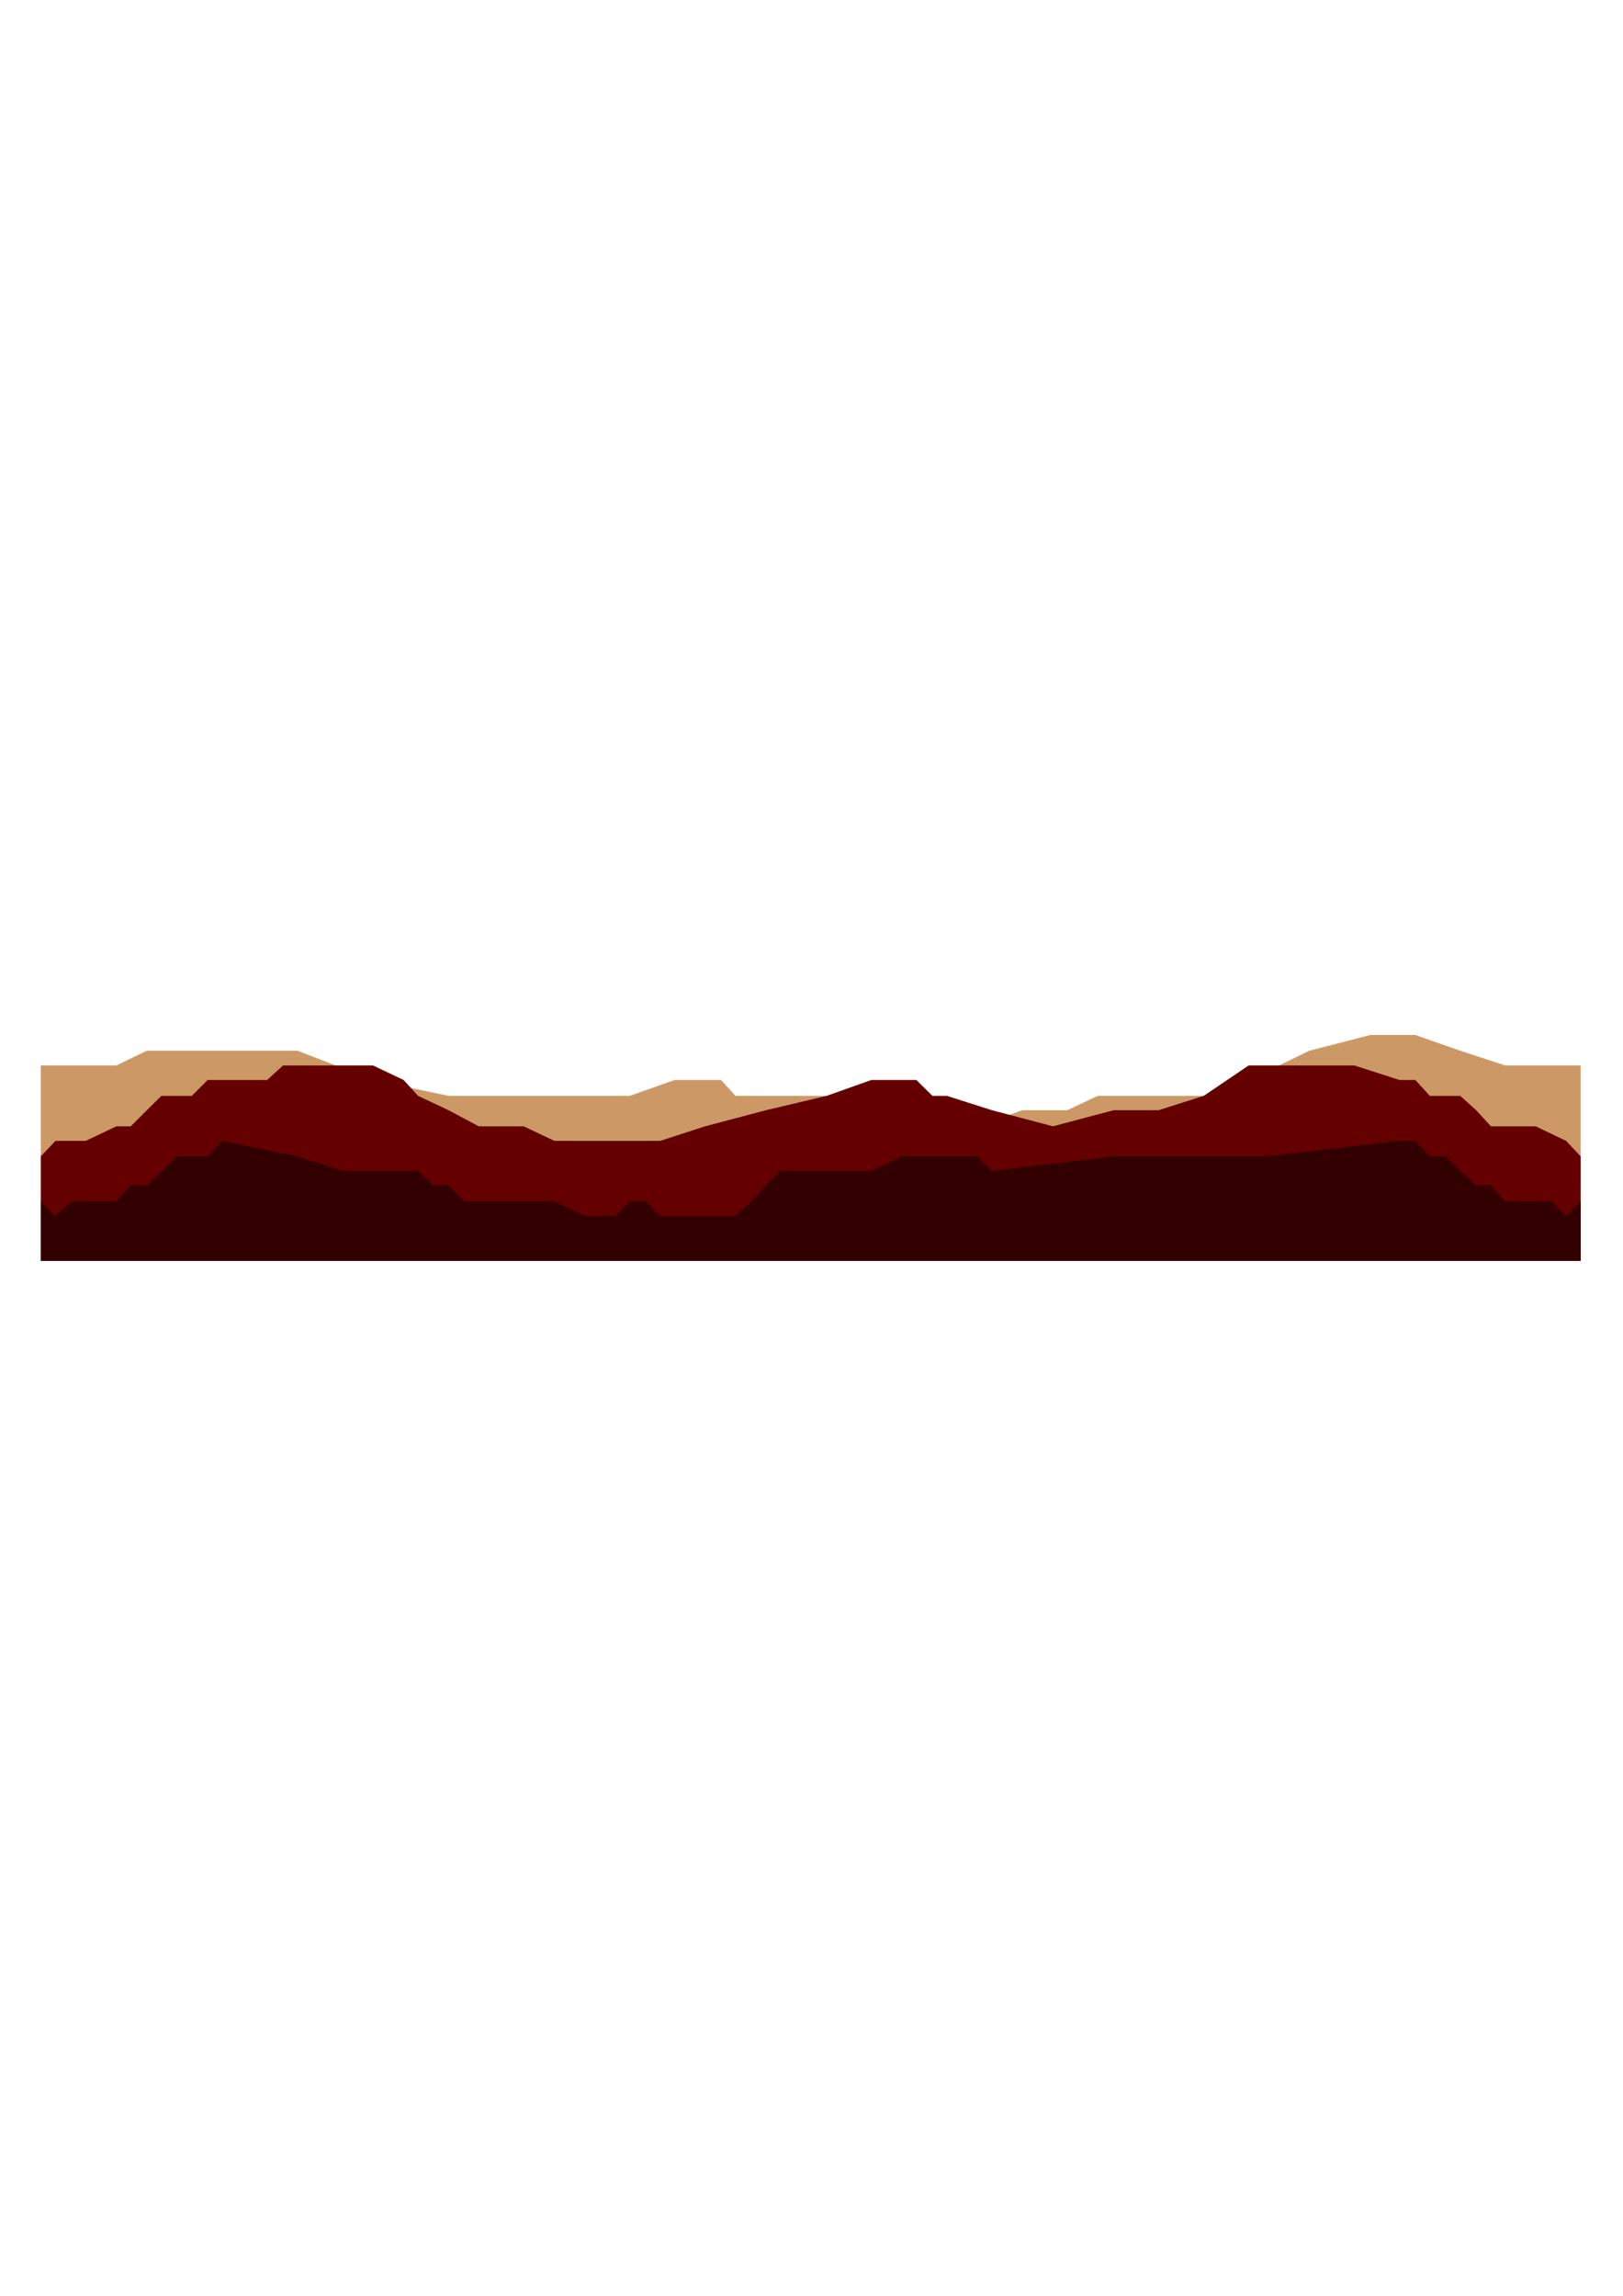
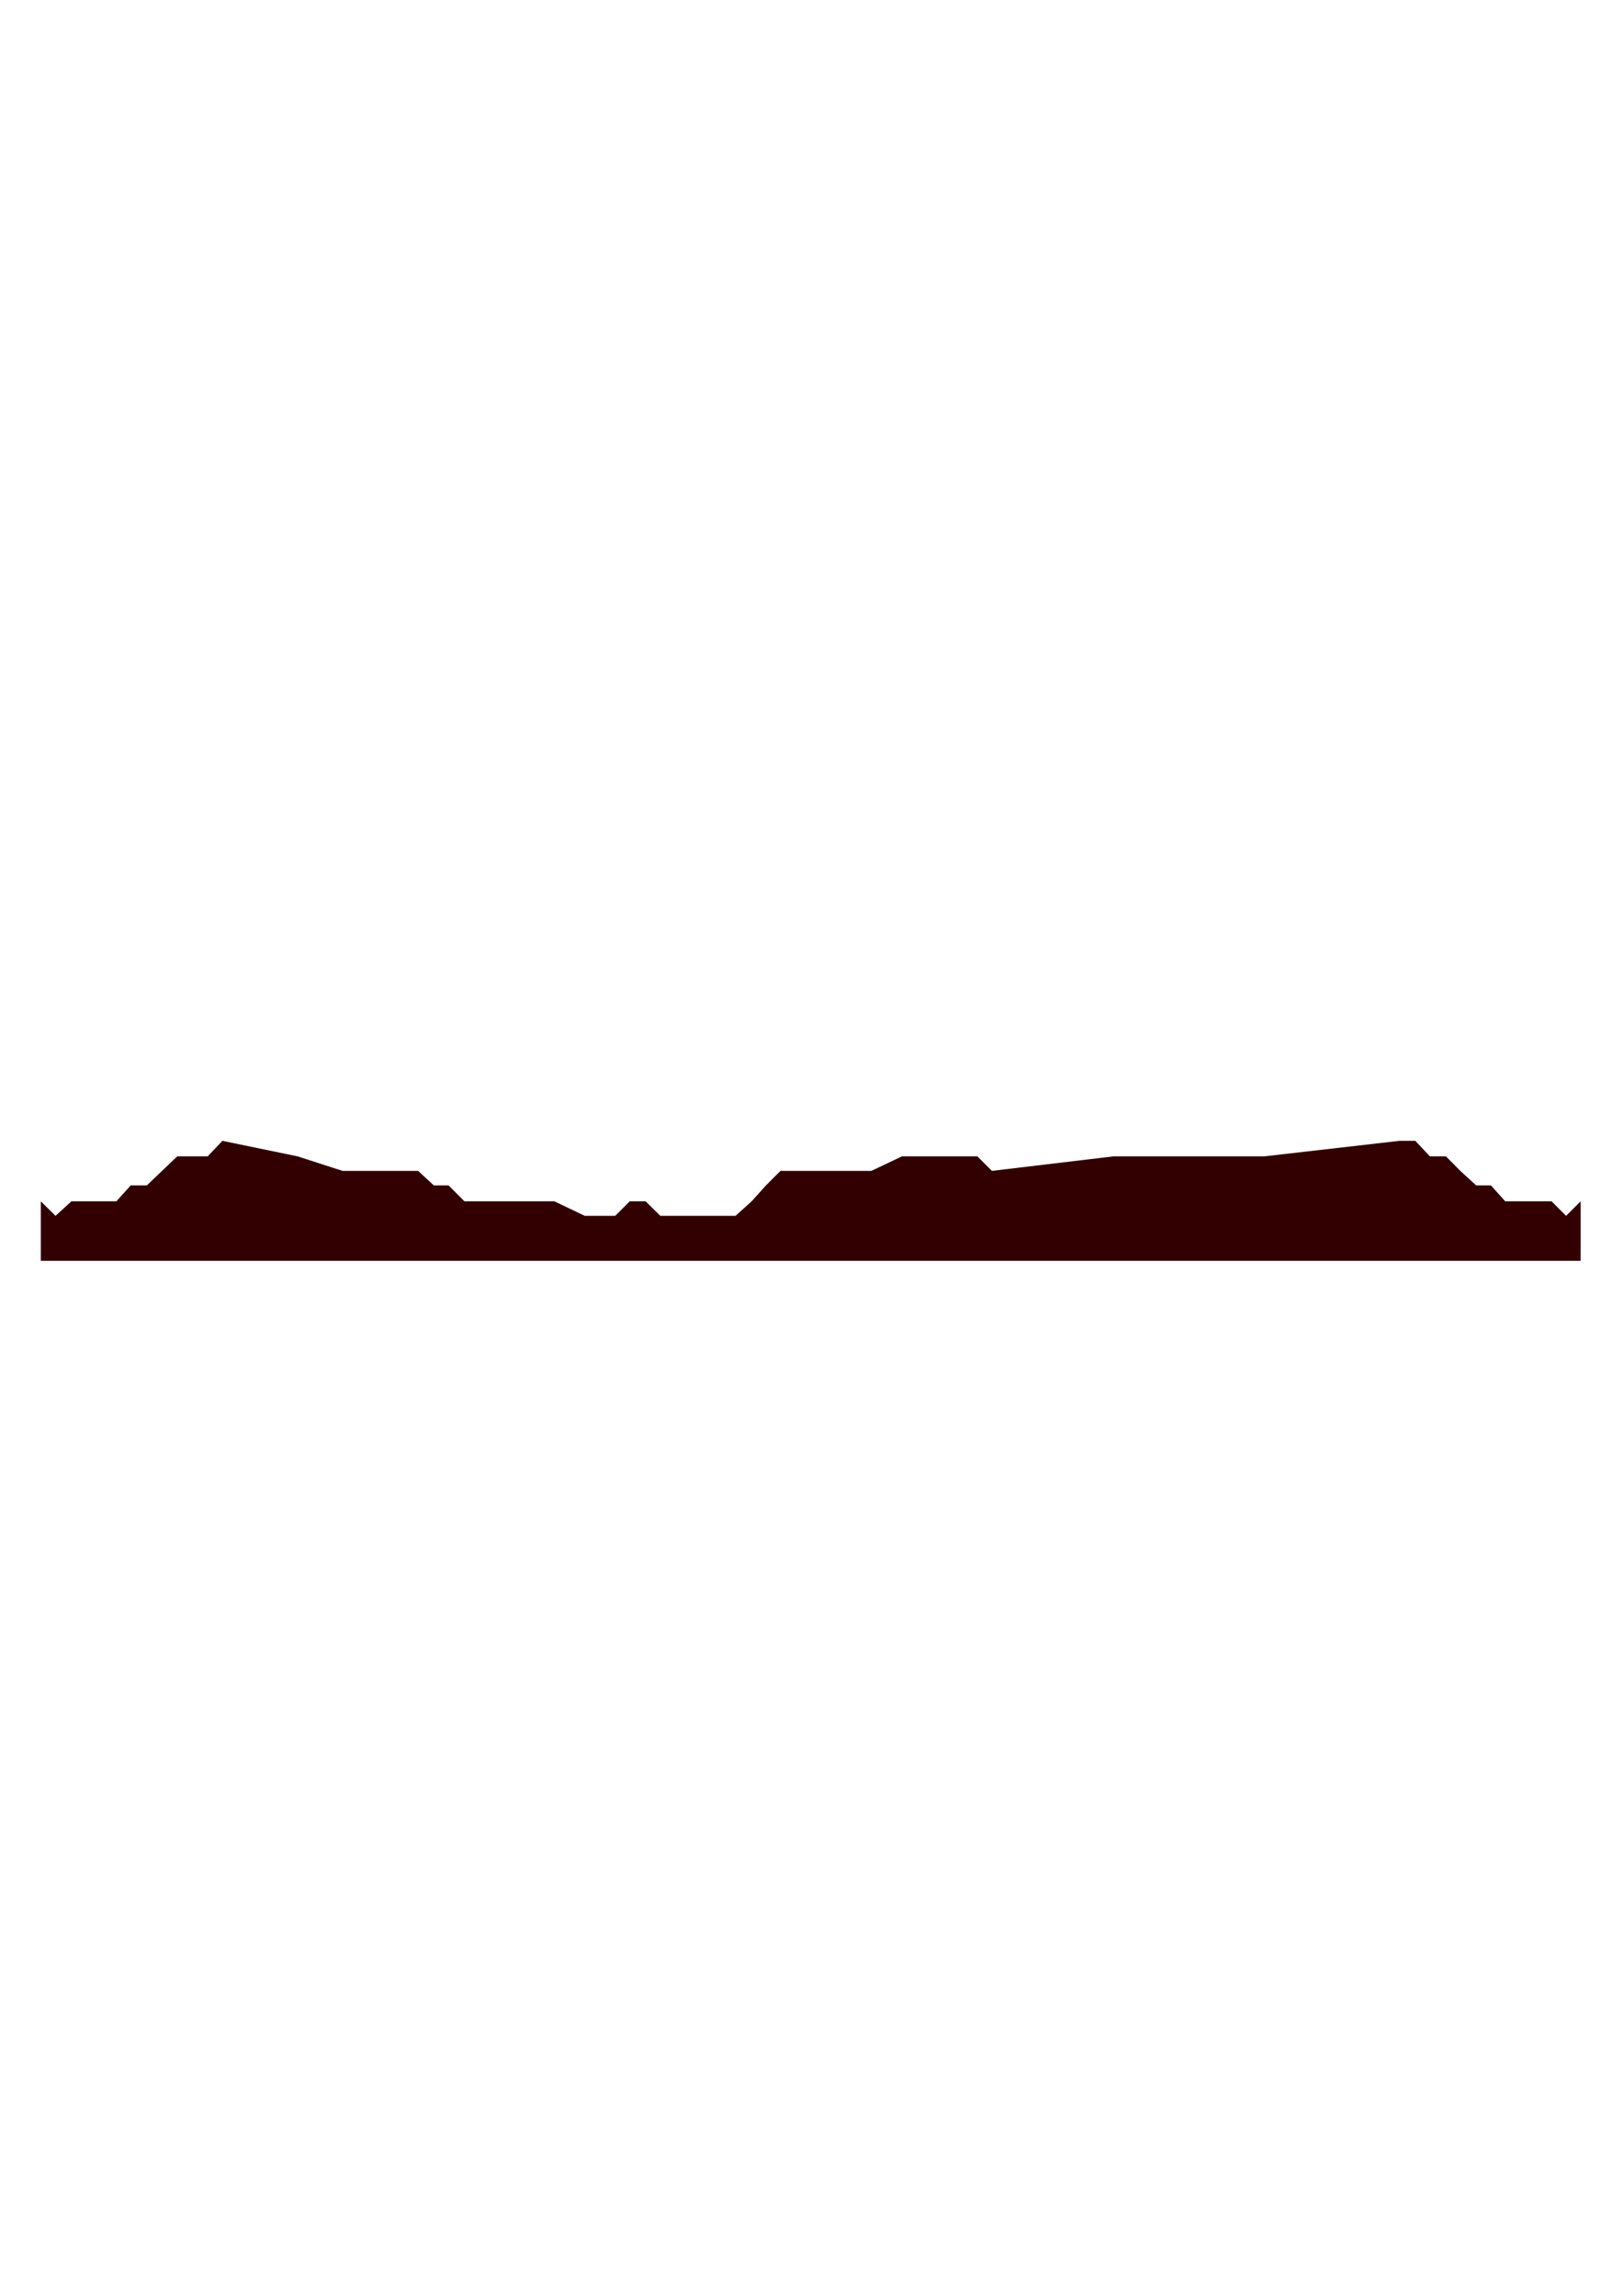
<svg xmlns="http://www.w3.org/2000/svg" height="841.89pt" viewBox="0 0 595.276 841.89" width="595.276pt" version="1.1" id="007dc611-f60a-11ea-9cca-dcc15c148e23">
  <g>
    <g>
-       <path style="fill:#cc9966;" d="M 579.734,462.345 L 579.734,390.705 569.078,390.705 552.086,390.705 535.598,385.305 535.598,385.305 519.11,379.545 502.622,379.545 480.23,385.305 480.23,385.305 469.142,390.705 457.982,396.033 452.654,396.033 441.494,401.865 430.262,401.865 430.262,401.865 419.102,401.865 402.614,401.865 391.454,407.121 374.966,407.121 358.478,413.025 341.99,413.025 330.83,407.121 330.83,407.121 324.998,407.121 324.998,407.121 319.598,413.025 319.598,413.025 313.838,407.121 308.51,407.121 303.182,401.865 297.422,401.865 297.422,401.865 292.166,401.865 280.934,401.865 275.678,401.865 269.774,401.865 269.774,401.865 269.774,401.865 264.446,396.033 264.446,396.033 264.446,396.033 258.614,396.033 258.614,396.033 247.454,396.033 247.454,396.033 230.966,401.865 209.15,401.865 186.83,401.865 186.83,401.865 164.51,401.865 136.79,396.033 109.142,385.305 109.142,385.305 92.654,385.305 76.166,385.305 53.846,385.305 53.846,385.305 42.686,390.705 31.454,390.705 26.198,390.705 14.966,390.705 14.966,390.705 14.966,462.345 579.734,462.345 Z" />
-       <path style="fill:#650000;" d="M 579.734,462.345 L 579.734,424.041 574.406,418.353 563.246,413.025 552.086,413.025 552.086,413.025 546.83,413.025 541.43,407.121 535.598,401.865 535.598,401.865 530.342,401.865 530.342,401.865 524.438,401.865 524.438,401.865 524.438,401.865 519.11,396.033 513.278,396.033 513.278,396.033 496.718,390.705 474.974,390.705 457.982,390.705 441.494,401.865 441.494,401.865 424.934,407.121 408.446,407.121 386.198,413.025 363.806,407.121 347.318,401.865 347.318,401.865 341.99,401.865 336.086,396.033 330.83,396.033 324.998,396.033 319.598,396.033 303.182,401.865 303.182,401.865 303.182,401.865 280.934,407.121 258.614,413.025 242.198,418.353 242.198,418.353 230.966,418.353 219.806,418.353 203.318,418.353 192.086,413.025 175.598,413.025 164.51,407.121 153.35,401.865 153.35,401.865 148.022,396.033 136.79,390.705 131.534,390.705 120.302,390.705 114.47,390.705 103.814,390.705 97.982,396.033 86.822,396.033 76.166,396.033 76.166,396.033 76.166,396.033 70.334,401.865 70.334,401.865 70.334,401.865 65.006,401.865 59.174,401.865 59.174,401.865 59.174,401.865 53.846,407.121 47.942,413.025 42.686,413.025 42.686,413.025 31.454,418.353 20.366,418.353 14.966,424.041 14.966,424.041 14.966,462.345 579.734,462.345 Z" />
      <path style="fill:#320000;" d="M 579.734,462.345 L 579.734,440.529 574.406,445.857 569.078,440.529 563.246,440.529 563.246,440.529 552.086,440.529 546.83,434.697 541.43,434.697 541.43,434.697 535.598,429.369 530.342,424.041 524.438,424.041 519.11,418.353 513.278,418.353 513.278,418.353 463.742,424.041 408.446,424.041 363.806,429.369 363.806,429.369 358.478,424.041 352.646,424.041 347.318,424.041 347.318,424.041 341.99,424.041 336.086,424.041 330.83,424.041 330.83,424.041 319.598,429.369 303.182,429.369 292.166,429.369 292.166,429.369 292.166,429.369 286.262,429.369 286.262,429.369 280.934,434.697 275.678,440.529 275.678,440.529 269.774,445.857 264.446,445.857 264.446,445.857 247.454,445.857 242.198,445.857 236.798,440.529 230.966,440.529 230.966,440.529 225.638,445.857 214.478,445.857 214.478,445.857 214.478,445.857 203.318,440.529 186.83,440.529 175.598,440.529 175.598,440.529 170.342,440.529 164.51,434.697 159.11,434.697 153.35,429.369 148.022,429.369 148.022,429.369 125.63,429.369 109.142,424.041 81.566,418.353 81.566,418.353 76.166,424.041 65.006,424.041 53.846,434.697 53.846,434.697 47.942,434.697 42.686,440.529 31.454,440.529 31.454,440.529 26.198,440.529 20.366,445.857 14.966,440.529 14.966,440.529 14.966,462.345 579.734,462.345 Z" />
    </g>
  </g>
  <g>
</g>
  <g>
</g>
  <g>
</g>
</svg>